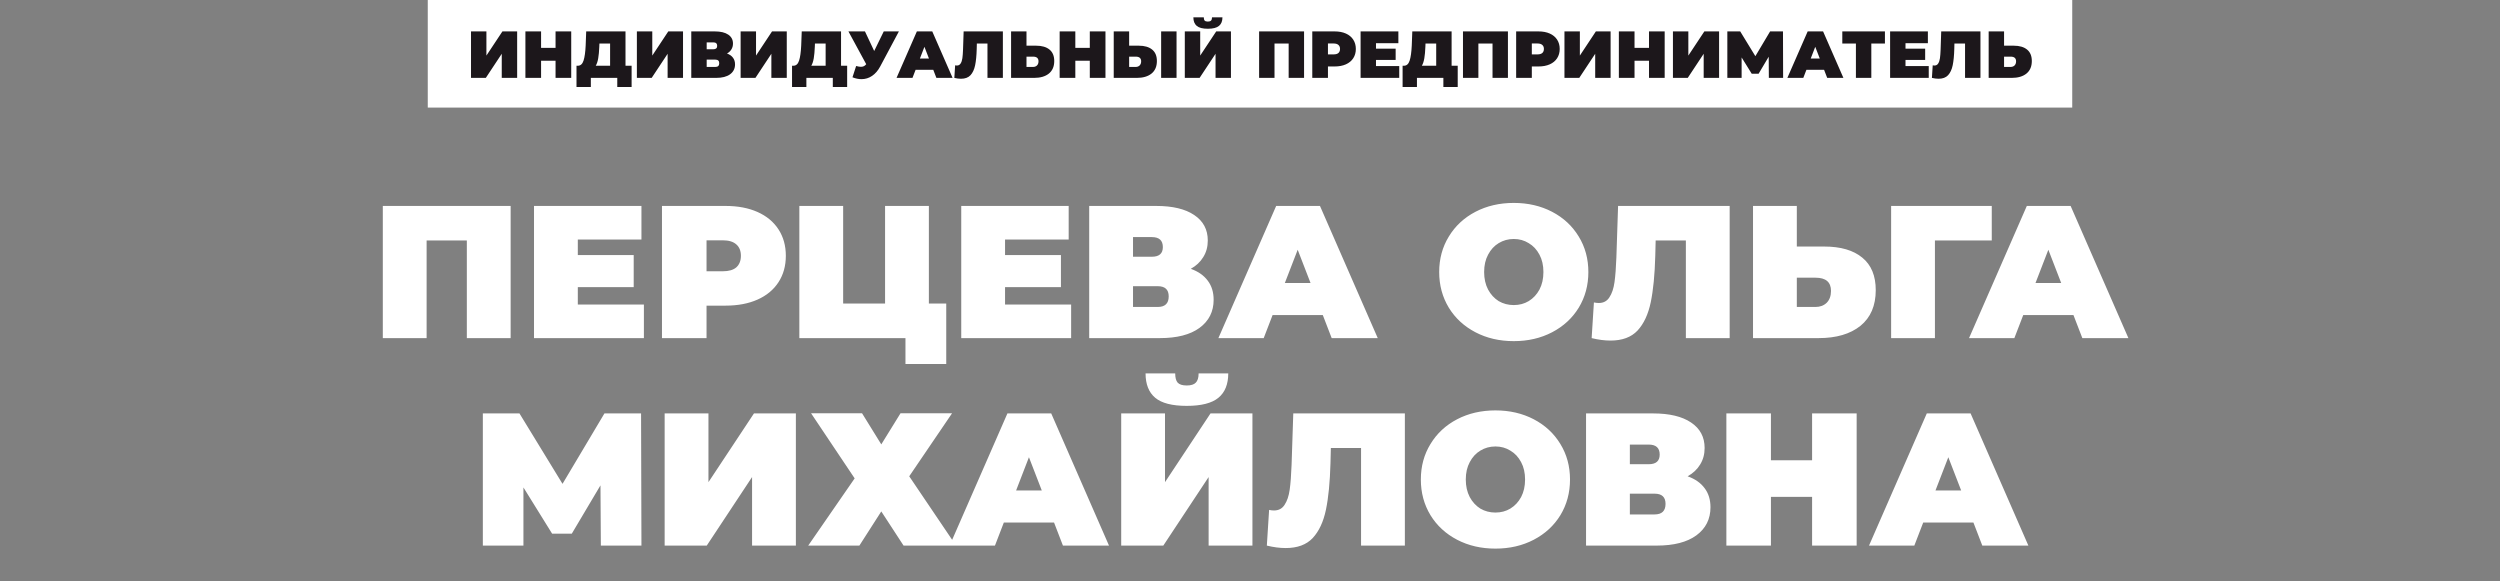
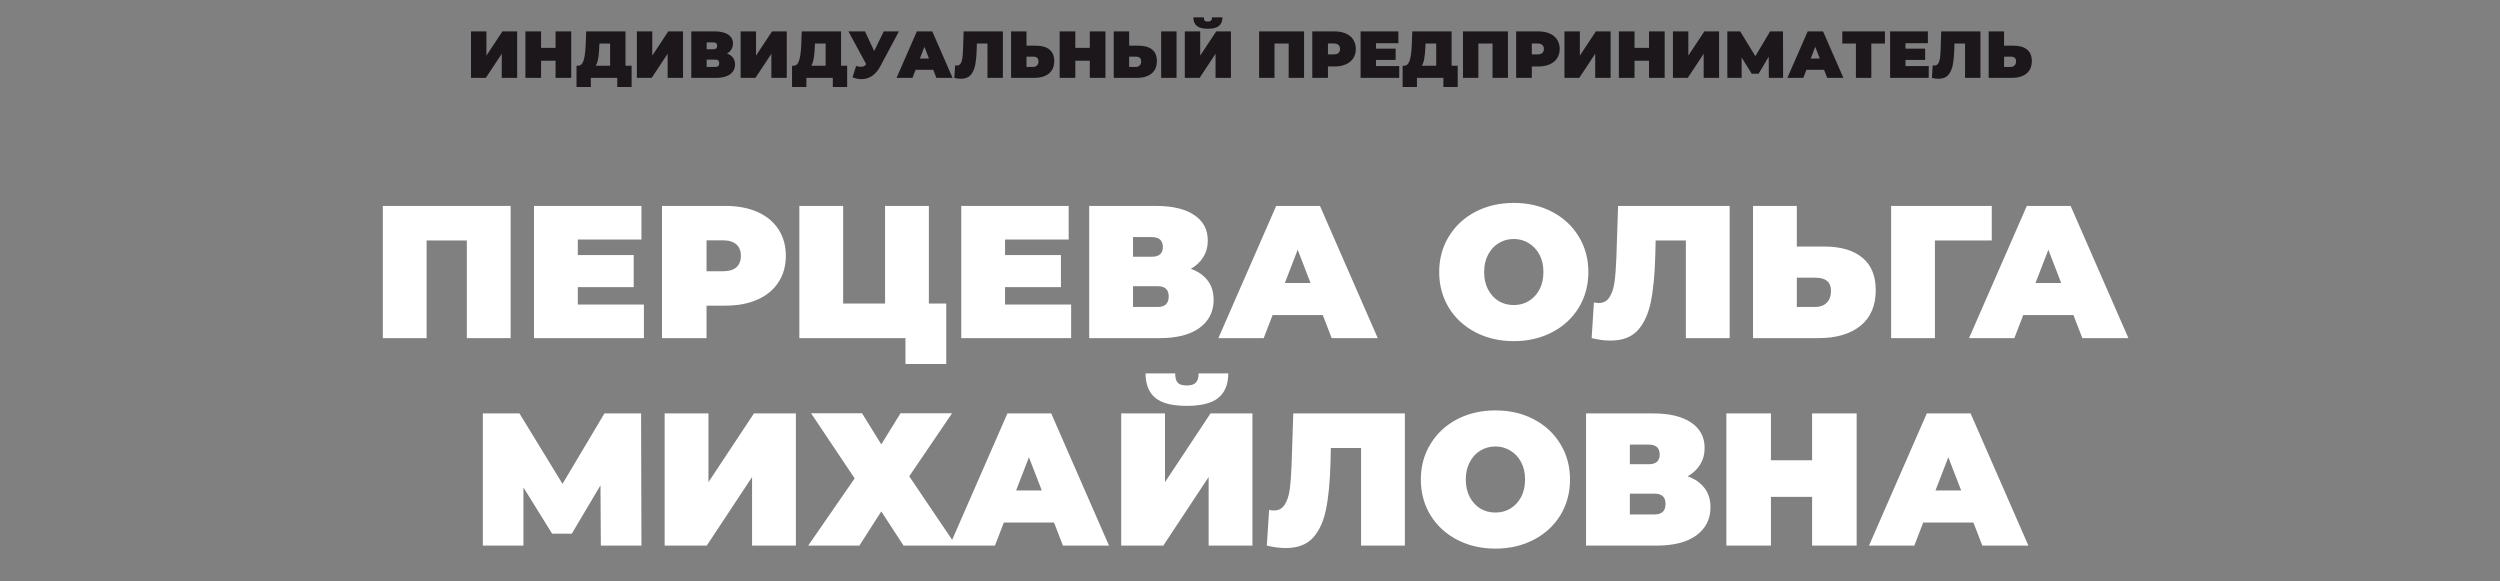
<svg xmlns="http://www.w3.org/2000/svg" width="976" height="227" viewBox="0 0 976 227" fill="none">
  <rect x="0" y="0" width="976" height="227" fill="#808080" stroke="none" />
  <path d="M199.352 80.4V132H182.251V93.89H166.55V132H149.448V80.4H199.352ZM251.378 118.879V132H208.477V80.4H250.42V93.521H225.578V99.566H247.398V112.097H225.578V118.879H251.378ZM283.277 80.4C288.044 80.4 292.196 81.187 295.734 82.759C299.273 84.332 302 86.592 303.917 89.541C305.833 92.489 306.791 95.929 306.791 99.861C306.791 103.792 305.833 107.232 303.917 110.181C302 113.129 299.273 115.39 295.734 116.962C292.196 118.535 288.044 119.321 283.277 119.321H275.832V132H258.435V80.4H283.277ZM282.171 105.905C284.53 105.905 286.299 105.389 287.478 104.357C288.658 103.276 289.248 101.777 289.248 99.861C289.248 97.944 288.658 96.47 287.478 95.438C286.299 94.357 284.53 93.816 282.171 93.816H275.832V105.905H282.171ZM369.414 118.51V142.099H353.492V132H312.065V80.4H329.166V118.51H345.531V80.4H362.632V118.51H369.414ZM418.17 118.879V132H375.269V80.4H417.212V93.521H392.37V99.566H414.19V112.097H392.37V118.879H418.17ZM464.885 104.947C467.784 105.979 469.996 107.527 471.519 109.591C473.043 111.606 473.804 114.088 473.804 117.036C473.804 121.655 471.962 125.317 468.276 128.019C464.639 130.673 459.479 132 452.796 132H425.227V80.4H451.395C457.784 80.4 462.723 81.58 466.212 83.939C469.75 86.297 471.519 89.615 471.519 93.89C471.519 96.347 470.93 98.509 469.75 100.377C468.62 102.244 466.998 103.768 464.885 104.947ZM442.329 100.229H449.7C452.55 100.229 453.975 98.976 453.975 96.47C453.975 93.865 452.55 92.563 449.7 92.563H442.329V100.229ZM451.985 119.837C454.835 119.837 456.261 118.461 456.261 115.709C456.261 113.056 454.835 111.729 451.985 111.729H442.329V119.837H451.985ZM516.423 123.007H496.815L493.351 132H475.659L498.216 80.4H515.317L537.874 132H519.888L516.423 123.007ZM511.632 110.476L506.619 97.502L501.607 110.476H511.632ZM590.978 133.179C585.425 133.179 580.437 132.025 576.014 129.715C571.592 127.405 568.127 124.211 565.621 120.132C563.114 116.004 561.861 111.36 561.861 106.2C561.861 101.04 563.114 96.421 565.621 92.342C568.127 88.214 571.592 84.995 576.014 82.686C580.437 80.376 585.425 79.221 590.978 79.221C596.531 79.221 601.519 80.376 605.942 82.686C610.365 84.995 613.83 88.214 616.336 92.342C618.842 96.421 620.095 101.04 620.095 106.2C620.095 111.36 618.842 116.004 616.336 120.132C613.83 124.211 610.365 127.405 605.942 129.715C601.519 132.025 596.531 133.179 590.978 133.179ZM590.978 119.1C593.141 119.1 595.082 118.584 596.802 117.552C598.571 116.471 599.971 114.972 601.003 113.056C602.035 111.09 602.551 108.805 602.551 106.2C602.551 103.596 602.035 101.335 601.003 99.418C599.971 97.453 598.571 95.954 596.802 94.922C595.082 93.841 593.141 93.3 590.978 93.3C588.816 93.3 586.85 93.841 585.081 94.922C583.361 95.954 581.985 97.453 580.953 99.418C579.921 101.335 579.405 103.596 579.405 106.2C579.405 108.805 579.921 111.09 580.953 113.056C581.985 114.972 583.361 116.471 585.081 117.552C586.85 118.584 588.816 119.1 590.978 119.1ZM675.263 80.4V132H658.161V93.89H646.367L646.22 99.861C646.023 107.232 645.434 113.277 644.451 117.994C643.468 122.712 641.748 126.398 639.291 129.051C636.834 131.656 633.32 132.958 628.75 132.958C626.44 132.958 623.983 132.639 621.378 132L622.263 118.068C622.902 118.216 623.541 118.289 624.179 118.289C625.998 118.289 627.374 117.552 628.307 116.078C629.29 114.604 629.954 112.638 630.298 110.181C630.642 107.724 630.887 104.505 631.035 100.524L631.698 80.4H675.263ZM712.167 96.249C718.605 96.249 723.568 97.698 727.057 100.598C730.547 103.448 732.291 107.674 732.291 113.277C732.291 119.321 730.301 123.965 726.32 127.209C722.34 130.403 716.885 132 709.956 132H684.377V80.4H701.479V96.249H712.167ZM708.776 119.837C710.546 119.837 711.995 119.297 713.126 118.216C714.256 117.085 714.821 115.537 714.821 113.572C714.821 110.132 712.806 108.412 708.776 108.412H701.479V119.837H708.776ZM777.584 93.89H755.396V132H738.295V80.4H777.584V93.89ZM809.479 123.007H789.871L786.406 132H768.715L791.271 80.4H808.373L830.929 132H812.943L809.479 123.007ZM804.687 110.476L799.675 97.502L794.662 110.476H804.687ZM234.572 213L234.424 189.485L223.22 208.356H215.554L204.349 190.296V213H188.501V161.4H202.801L219.608 188.896L235.972 161.4H250.273L250.42 213H234.572ZM259.479 161.4H276.581V188.232L294.346 161.4H310.71V213H293.608V186.242L275.917 213H259.479V161.4ZM336.535 161.327L344.053 173.489L351.572 161.327H371.696L354.963 185.947L373.244 213H352.752L344.053 199.658L335.503 213H315.526L333.66 186.758L316.632 161.327H336.535ZM411.503 204.007H391.895L388.431 213H370.74L393.296 161.4H410.398L432.954 213H414.968L411.503 204.007ZM406.712 191.476L401.699 178.502L396.687 191.476H406.712ZM437.717 161.4H454.818V188.232L472.583 161.4H488.948V213H471.846V186.242L454.155 213H437.717V161.4ZM463.295 158.452C457.595 158.452 453.491 157.395 450.985 155.282C448.479 153.169 447.226 149.999 447.226 145.773H458.799C458.799 147.444 459.118 148.648 459.757 149.385C460.445 150.122 461.624 150.491 463.295 150.491C464.966 150.491 466.146 150.122 466.834 149.385C467.571 148.648 467.939 147.444 467.939 145.773H479.512C479.512 149.999 478.235 153.169 475.679 155.282C473.124 157.395 468.996 158.452 463.295 158.452ZM548.46 161.4V213H531.358V174.89H519.564L519.416 180.861C519.22 188.232 518.63 194.277 517.647 198.994C516.664 203.712 514.944 207.398 512.487 210.051C510.03 212.656 506.516 213.958 501.946 213.958C499.636 213.958 497.179 213.639 494.575 213L495.459 199.068C496.098 199.216 496.737 199.289 497.376 199.289C499.194 199.289 500.57 198.552 501.504 197.078C502.487 195.604 503.15 193.638 503.494 191.181C503.838 188.724 504.084 185.505 504.231 181.524L504.895 161.4H548.46ZM583.816 214.179C578.263 214.179 573.275 213.025 568.852 210.715C564.429 208.405 560.964 205.211 558.458 201.132C555.952 197.004 554.699 192.36 554.699 187.2C554.699 182.04 555.952 177.421 558.458 173.342C560.964 169.214 564.429 165.995 568.852 163.685C573.275 161.376 578.263 160.221 583.816 160.221C589.369 160.221 594.357 161.376 598.78 163.685C603.202 165.995 606.667 169.214 609.173 173.342C611.679 177.421 612.933 182.04 612.933 187.2C612.933 192.36 611.679 197.004 609.173 201.132C606.667 205.211 603.202 208.405 598.78 210.715C594.357 213.025 589.369 214.179 583.816 214.179ZM583.816 200.1C585.978 200.1 587.919 199.584 589.639 198.552C591.408 197.471 592.809 195.972 593.841 194.056C594.873 192.09 595.389 189.805 595.389 187.2C595.389 184.596 594.873 182.335 593.841 180.418C592.809 178.453 591.408 176.954 589.639 175.922C587.919 174.841 585.978 174.3 583.816 174.3C581.653 174.3 579.688 174.841 577.919 175.922C576.199 176.954 574.823 178.453 573.791 180.418C572.759 182.335 572.243 184.596 572.243 187.2C572.243 189.805 572.759 192.09 573.791 194.056C574.823 195.972 576.199 197.471 577.919 198.552C579.688 199.584 581.653 200.1 583.816 200.1ZM658.852 185.947C661.751 186.979 663.963 188.527 665.486 190.591C667.009 192.606 667.771 195.088 667.771 198.036C667.771 202.655 665.928 206.317 662.243 209.019C658.606 211.673 653.446 213 646.763 213H619.194V161.4H645.362C651.751 161.4 656.689 162.58 660.179 164.939C663.717 167.297 665.486 170.615 665.486 174.89C665.486 177.347 664.896 179.509 663.717 181.377C662.587 183.244 660.965 184.768 658.852 185.947ZM636.295 181.229H643.667C646.517 181.229 647.942 179.976 647.942 177.47C647.942 174.865 646.517 173.563 643.667 173.563H636.295V181.229ZM645.952 200.837C648.802 200.837 650.227 199.461 650.227 196.709C650.227 194.056 648.802 192.729 645.952 192.729H636.295V200.837H645.952ZM724.838 161.4V213H707.441V193.982H691.372V213H673.975V161.4H691.372V179.681H707.441V161.4H724.838ZM770.426 204.007H750.818L747.354 213H729.663L752.219 161.4H769.321L791.877 213H773.891L770.426 204.007ZM765.635 191.476L760.622 178.502L755.61 191.476H765.635Z" fill="white" />
-   <rect x="167" width="642" height="42" fill="white" />
  <path d="M183.881 12.263H189.895V21.698L196.142 12.263H201.897V30.408H195.883V20.998L189.661 30.408H183.881V12.263ZM223.006 12.263V30.408H216.888V23.72H211.237V30.408H205.12V12.263H211.237V18.691H216.888V12.263H223.006ZM246.581 25.664V33.96H240.982V30.408H230.665V33.96H225.066V25.664H225.584C226.638 25.664 227.381 24.999 227.813 23.668C228.246 22.338 228.522 20.376 228.643 17.784L228.85 12.263H244.196V25.664H246.581ZM233.957 18.302C233.888 20.048 233.75 21.534 233.542 22.761C233.335 23.971 233.015 24.939 232.583 25.664H238.182V17.006H234.009L233.957 18.302ZM248.636 12.263H254.65V21.698L260.897 12.263H266.652V30.408H260.638V20.998L254.416 30.408H248.636V12.263ZM283.821 20.895C284.841 21.258 285.618 21.802 286.154 22.528C286.69 23.236 286.958 24.109 286.958 25.146C286.958 26.77 286.31 28.058 285.014 29.008C283.735 29.942 281.92 30.408 279.57 30.408H269.875V12.263H279.077C281.324 12.263 283.061 12.677 284.288 13.507C285.532 14.336 286.154 15.503 286.154 17.006C286.154 17.87 285.947 18.631 285.532 19.288C285.135 19.944 284.564 20.48 283.821 20.895ZM275.889 19.236H278.481C279.483 19.236 279.985 18.795 279.985 17.914C279.985 16.998 279.483 16.54 278.481 16.54H275.889V19.236ZM279.285 26.131C280.287 26.131 280.788 25.647 280.788 24.679C280.788 23.746 280.287 23.28 279.285 23.28H275.889V26.131H279.285ZM289.139 12.263H295.153V21.698L301.401 12.263H307.155V30.408H301.141V20.998L294.92 30.408H289.139V12.263ZM330.728 25.664V33.96H325.128V30.408H314.811V33.96H309.212V25.664H309.73C310.785 25.664 311.528 24.999 311.96 23.668C312.392 22.338 312.668 20.376 312.789 17.784L312.997 12.263H328.343V25.664H330.728ZM318.103 18.302C318.034 20.048 317.896 21.534 317.689 22.761C317.481 23.971 317.162 24.939 316.73 25.664H322.329V17.006H318.155L318.103 18.302ZM350.928 12.263L343.644 25.924C342.78 27.548 341.717 28.784 340.455 29.631C339.211 30.477 337.837 30.901 336.333 30.901C335.176 30.901 334 30.659 332.808 30.175L334.234 25.768C334.994 25.976 335.616 26.079 336.1 26.079C336.55 26.079 336.93 26.001 337.241 25.846C337.569 25.69 337.88 25.431 338.174 25.068L331.227 12.263H337.681L341.285 19.91L345.017 12.263H350.928ZM364.346 27.246H357.451L356.232 30.408H350.011L357.943 12.263H363.957L371.889 30.408H365.564L364.346 27.246ZM362.661 22.839L360.898 18.276L359.136 22.839H362.661ZM391.522 12.263V30.408H385.508V17.006H381.361L381.309 19.106C381.24 21.698 381.032 23.824 380.687 25.483C380.341 27.142 379.736 28.438 378.872 29.371C378.008 30.287 376.773 30.745 375.165 30.745C374.353 30.745 373.489 30.633 372.573 30.408L372.884 25.509C373.109 25.561 373.333 25.587 373.558 25.587C374.198 25.587 374.681 25.327 375.01 24.809C375.355 24.291 375.589 23.599 375.71 22.735C375.831 21.871 375.917 20.739 375.969 19.339L376.202 12.263H391.522ZM404.5 17.836C406.764 17.836 408.509 18.346 409.736 19.365C410.963 20.368 411.577 21.854 411.577 23.824C411.577 25.95 410.877 27.583 409.477 28.723C408.077 29.847 406.159 30.408 403.722 30.408H394.727V12.263H400.741V17.836H404.5ZM403.308 26.131C403.93 26.131 404.44 25.941 404.837 25.561C405.235 25.163 405.433 24.619 405.433 23.928C405.433 22.718 404.725 22.113 403.308 22.113H400.741V26.131H403.308ZM431.575 12.263V30.408H425.457V23.72H419.806V30.408H413.688V12.263H419.806V18.691H425.457V12.263H431.575ZM444.573 17.836C446.837 17.836 448.583 18.346 449.81 19.365C451.037 20.368 451.65 21.854 451.65 23.824C451.65 25.95 450.95 27.583 449.55 28.723C448.151 29.847 446.232 30.408 443.796 30.408H434.801V12.263H440.815V17.836H444.573ZM443.381 26.131C444.003 26.131 444.513 25.941 444.91 25.561C445.308 25.163 445.507 24.619 445.507 23.928C445.507 22.718 444.798 22.113 443.381 22.113H440.815V26.131H443.381ZM453.309 12.263H459.323V30.408H453.309V12.263ZM462.546 12.263H468.56V21.698L474.807 12.263H480.562V30.408H474.548V20.998L468.326 30.408H462.546V12.263ZM471.541 11.226C469.536 11.226 468.093 10.854 467.212 10.111C466.33 9.368 465.89 8.253 465.89 6.767H469.959C469.959 7.355 470.072 7.778 470.296 8.037C470.538 8.296 470.953 8.426 471.541 8.426C472.128 8.426 472.543 8.296 472.785 8.037C473.044 7.778 473.174 7.355 473.174 6.767H477.244C477.244 8.253 476.794 9.368 475.896 10.111C474.997 10.854 473.545 11.226 471.541 11.226ZM509.106 12.263V30.408H503.092V17.006H497.57V30.408H491.556V12.263H509.106ZM521.05 12.263C522.727 12.263 524.187 12.539 525.431 13.092C526.676 13.645 527.635 14.44 528.309 15.477C528.983 16.514 529.32 17.724 529.32 19.106C529.32 20.489 528.983 21.698 528.309 22.735C527.635 23.772 526.676 24.567 525.431 25.12C524.187 25.673 522.727 25.95 521.05 25.95H518.432V30.408H512.315V12.263H521.05ZM520.662 21.232C521.491 21.232 522.113 21.05 522.528 20.687C522.943 20.307 523.15 19.78 523.15 19.106C523.15 18.432 522.943 17.914 522.528 17.551C522.113 17.171 521.491 16.98 520.662 16.98H518.432V21.232H520.662ZM546.261 25.794V30.408H531.174V12.263H545.924V16.877H537.188V19.002H544.861V23.409H537.188V25.794H546.261ZM569.092 25.664V33.96H563.492V30.408H553.175V33.96H547.576V25.664H548.094C549.149 25.664 549.892 24.999 550.324 23.668C550.756 22.338 551.032 20.376 551.153 17.784L551.361 12.263H566.707V25.664H569.092ZM556.467 18.302C556.398 20.048 556.26 21.534 556.053 22.761C555.845 23.971 555.526 24.939 555.093 25.664H560.693V17.006H556.519L556.467 18.302ZM588.696 12.263V30.408H582.682V17.006H577.16V30.408H571.146V12.263H588.696ZM600.64 12.263C602.316 12.263 603.777 12.539 605.021 13.092C606.265 13.645 607.224 14.44 607.898 15.477C608.572 16.514 608.909 17.724 608.909 19.106C608.909 20.489 608.572 21.698 607.898 22.735C607.224 23.772 606.265 24.567 605.021 25.12C603.777 25.673 602.316 25.95 600.64 25.95H598.022V30.408H591.904V12.263H600.64ZM600.251 21.232C601.081 21.232 601.703 21.05 602.118 20.687C602.532 20.307 602.74 19.78 602.74 19.106C602.74 18.432 602.532 17.914 602.118 17.551C601.703 17.171 601.081 16.98 600.251 16.98H598.022V21.232H600.251ZM610.764 12.263H616.778V21.698L623.025 12.263H628.78V30.408H622.766V20.998L616.544 30.408H610.764V12.263ZM649.889 12.263V30.408H643.772V23.72H638.12V30.408H632.003V12.263H638.12V18.691H643.772V12.263H649.889ZM653.115 12.263H659.129V21.698L665.377 12.263H671.131V30.408H665.117V20.998L658.896 30.408H653.115V12.263ZM690.556 30.408L690.504 22.139L686.564 28.775H683.868L679.928 22.424V30.408H674.354V12.263H679.383L685.294 21.932L691.048 12.263H696.077L696.129 30.408H690.556ZM712.12 27.246H705.225L704.007 30.408H697.785L705.718 12.263H711.732L719.664 30.408H713.339L712.12 27.246ZM710.436 22.839L708.673 18.276L706.91 22.839H710.436ZM735.877 17.006H730.563V30.408H724.549V17.006H719.235V12.263H735.877V17.006ZM752.981 25.794V30.408H737.895V12.263H752.644V16.877H743.909V19.002H751.582V23.409H743.909V25.794H752.981ZM773.168 12.263V30.408H767.154V17.006H763.006L762.955 19.106C762.885 21.698 762.678 23.824 762.332 25.483C761.987 27.142 761.382 28.438 760.518 29.371C759.654 30.287 758.418 30.745 756.811 30.745C755.999 30.745 755.135 30.633 754.219 30.408L754.53 25.509C754.754 25.561 754.979 25.587 755.204 25.587C755.843 25.587 756.327 25.327 756.655 24.809C757.001 24.291 757.234 23.599 757.355 22.735C757.476 21.871 757.563 20.739 757.615 19.339L757.848 12.263H773.168ZM786.146 17.836C788.41 17.836 790.155 18.346 791.382 19.365C792.609 20.368 793.223 21.854 793.223 23.824C793.223 25.95 792.523 27.583 791.123 28.723C789.723 29.847 787.805 30.408 785.368 30.408H776.373V12.263H782.387V17.836H786.146ZM784.953 26.131C785.575 26.131 786.085 25.941 786.483 25.561C786.88 25.163 787.079 24.619 787.079 23.928C787.079 22.718 786.37 22.113 784.953 22.113H782.387V26.131H784.953Z" fill="#1C171B" />
</svg>